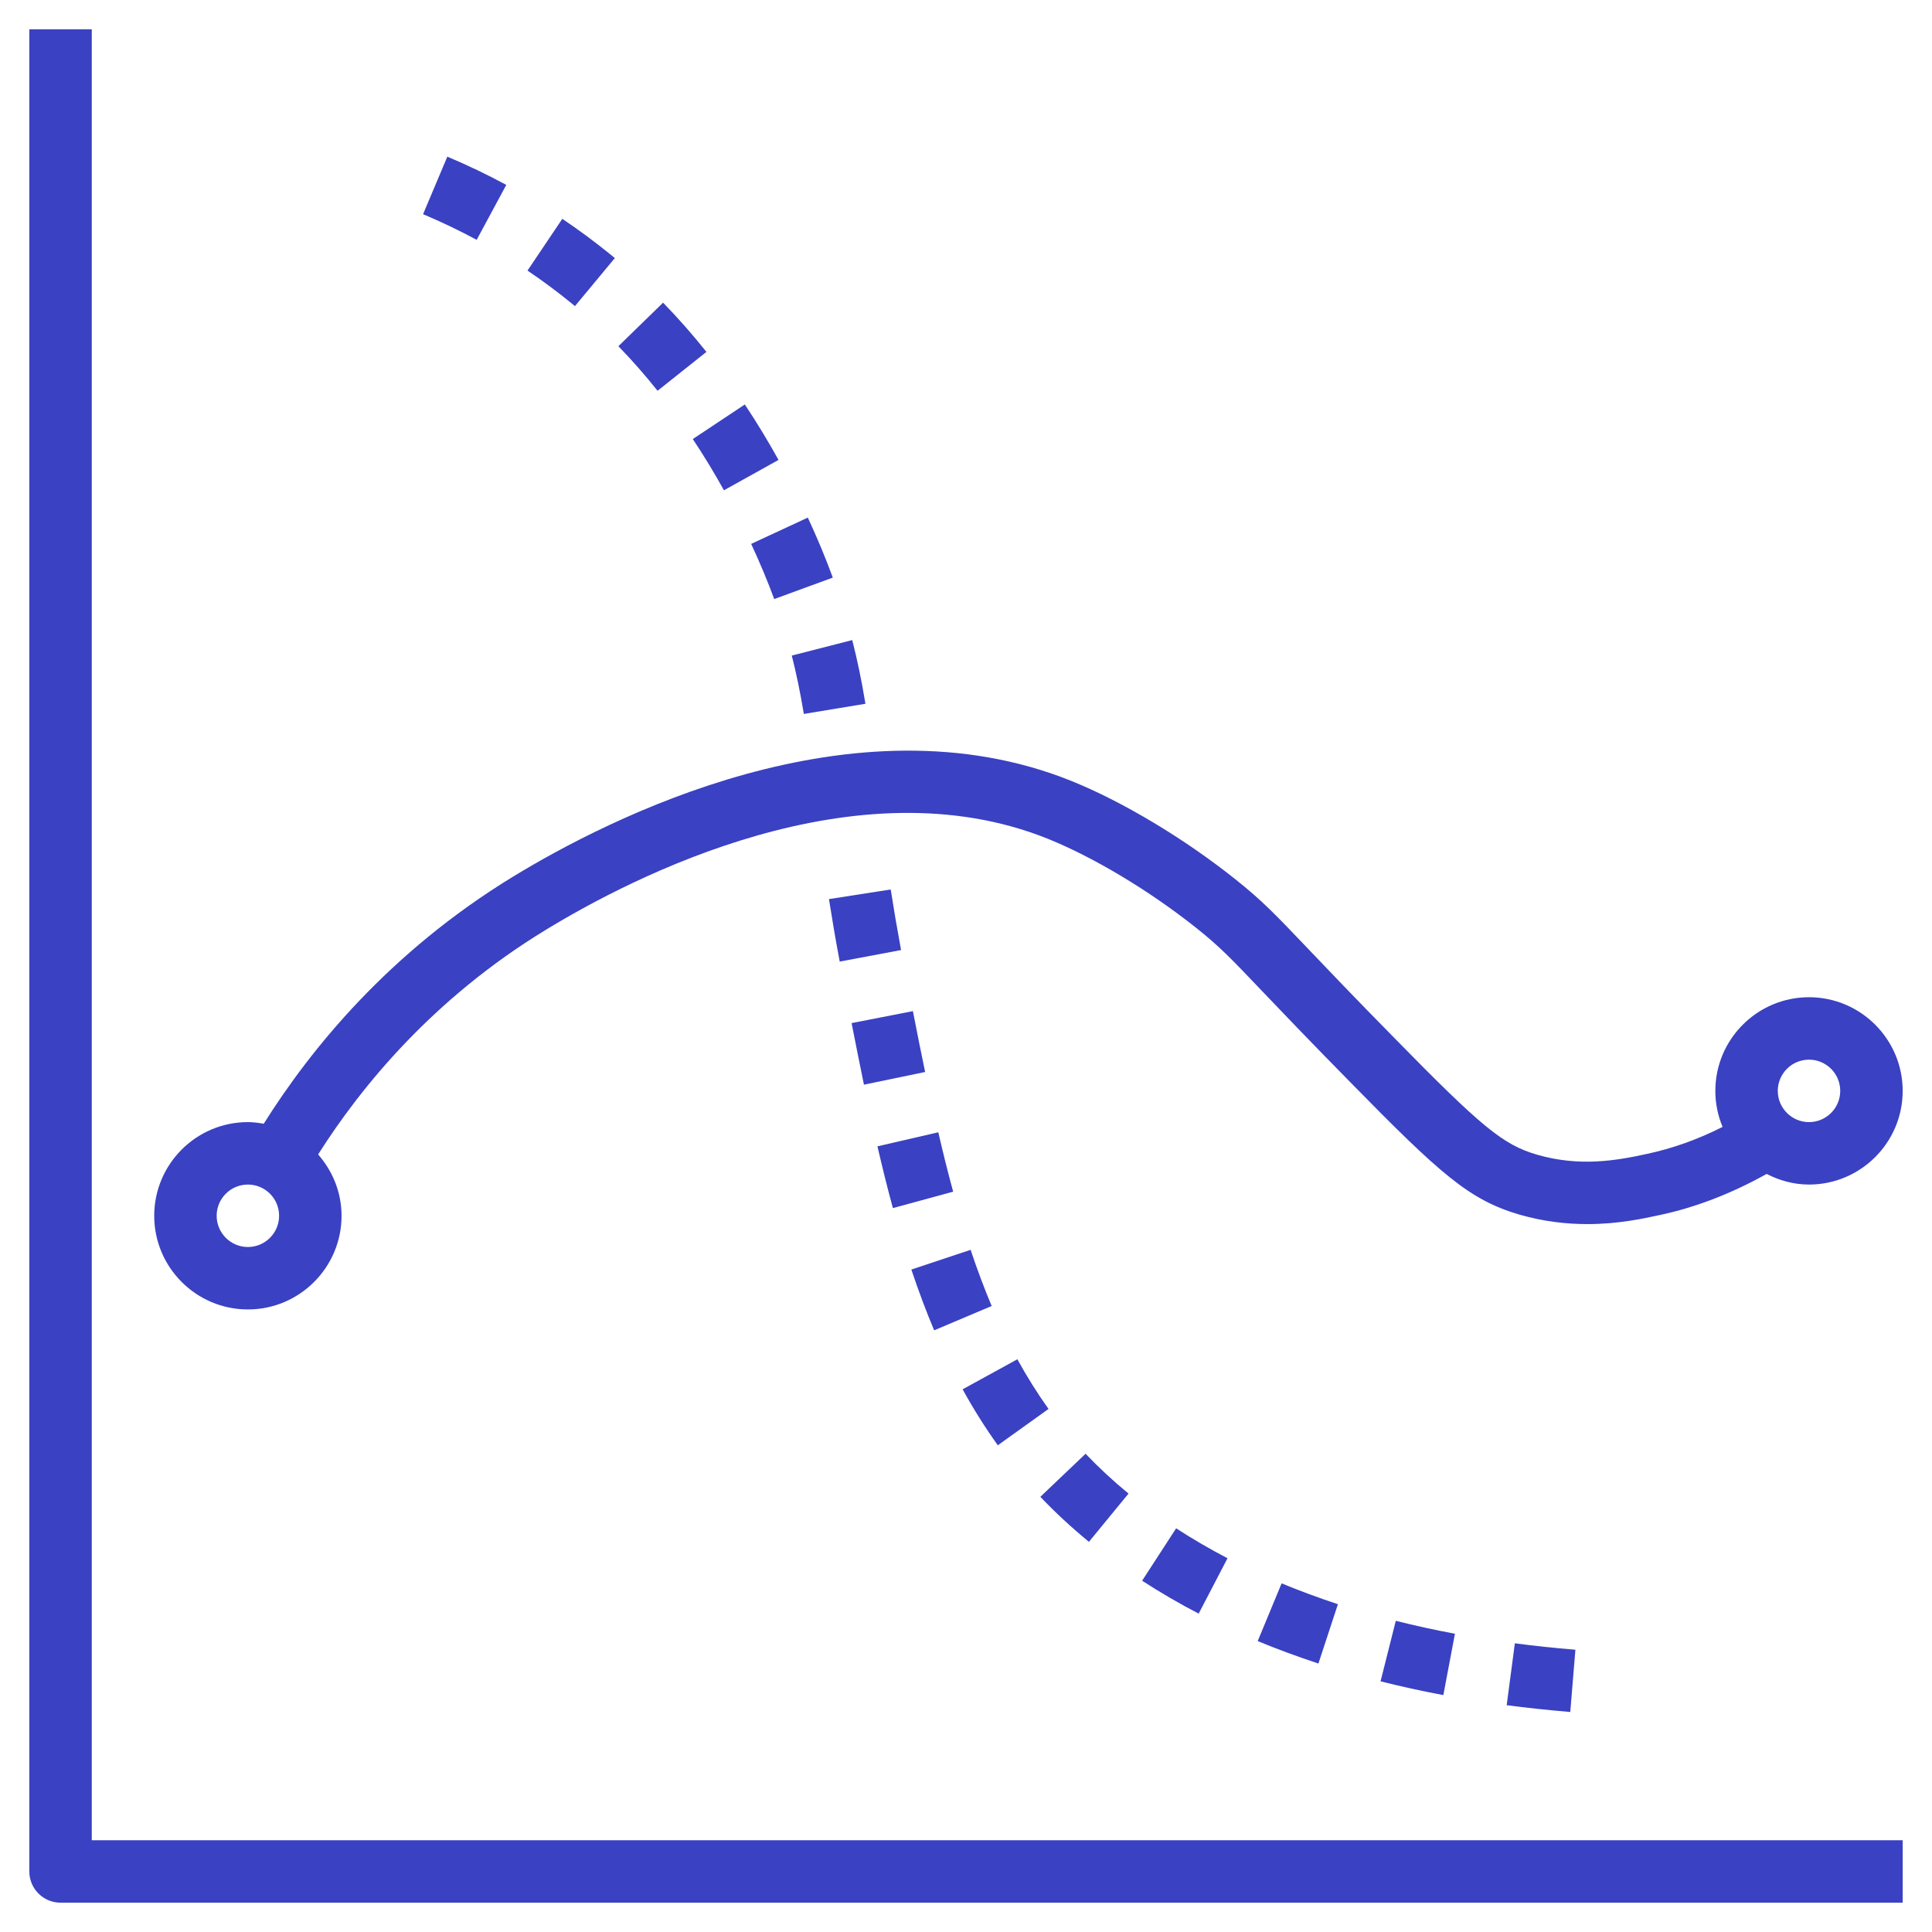
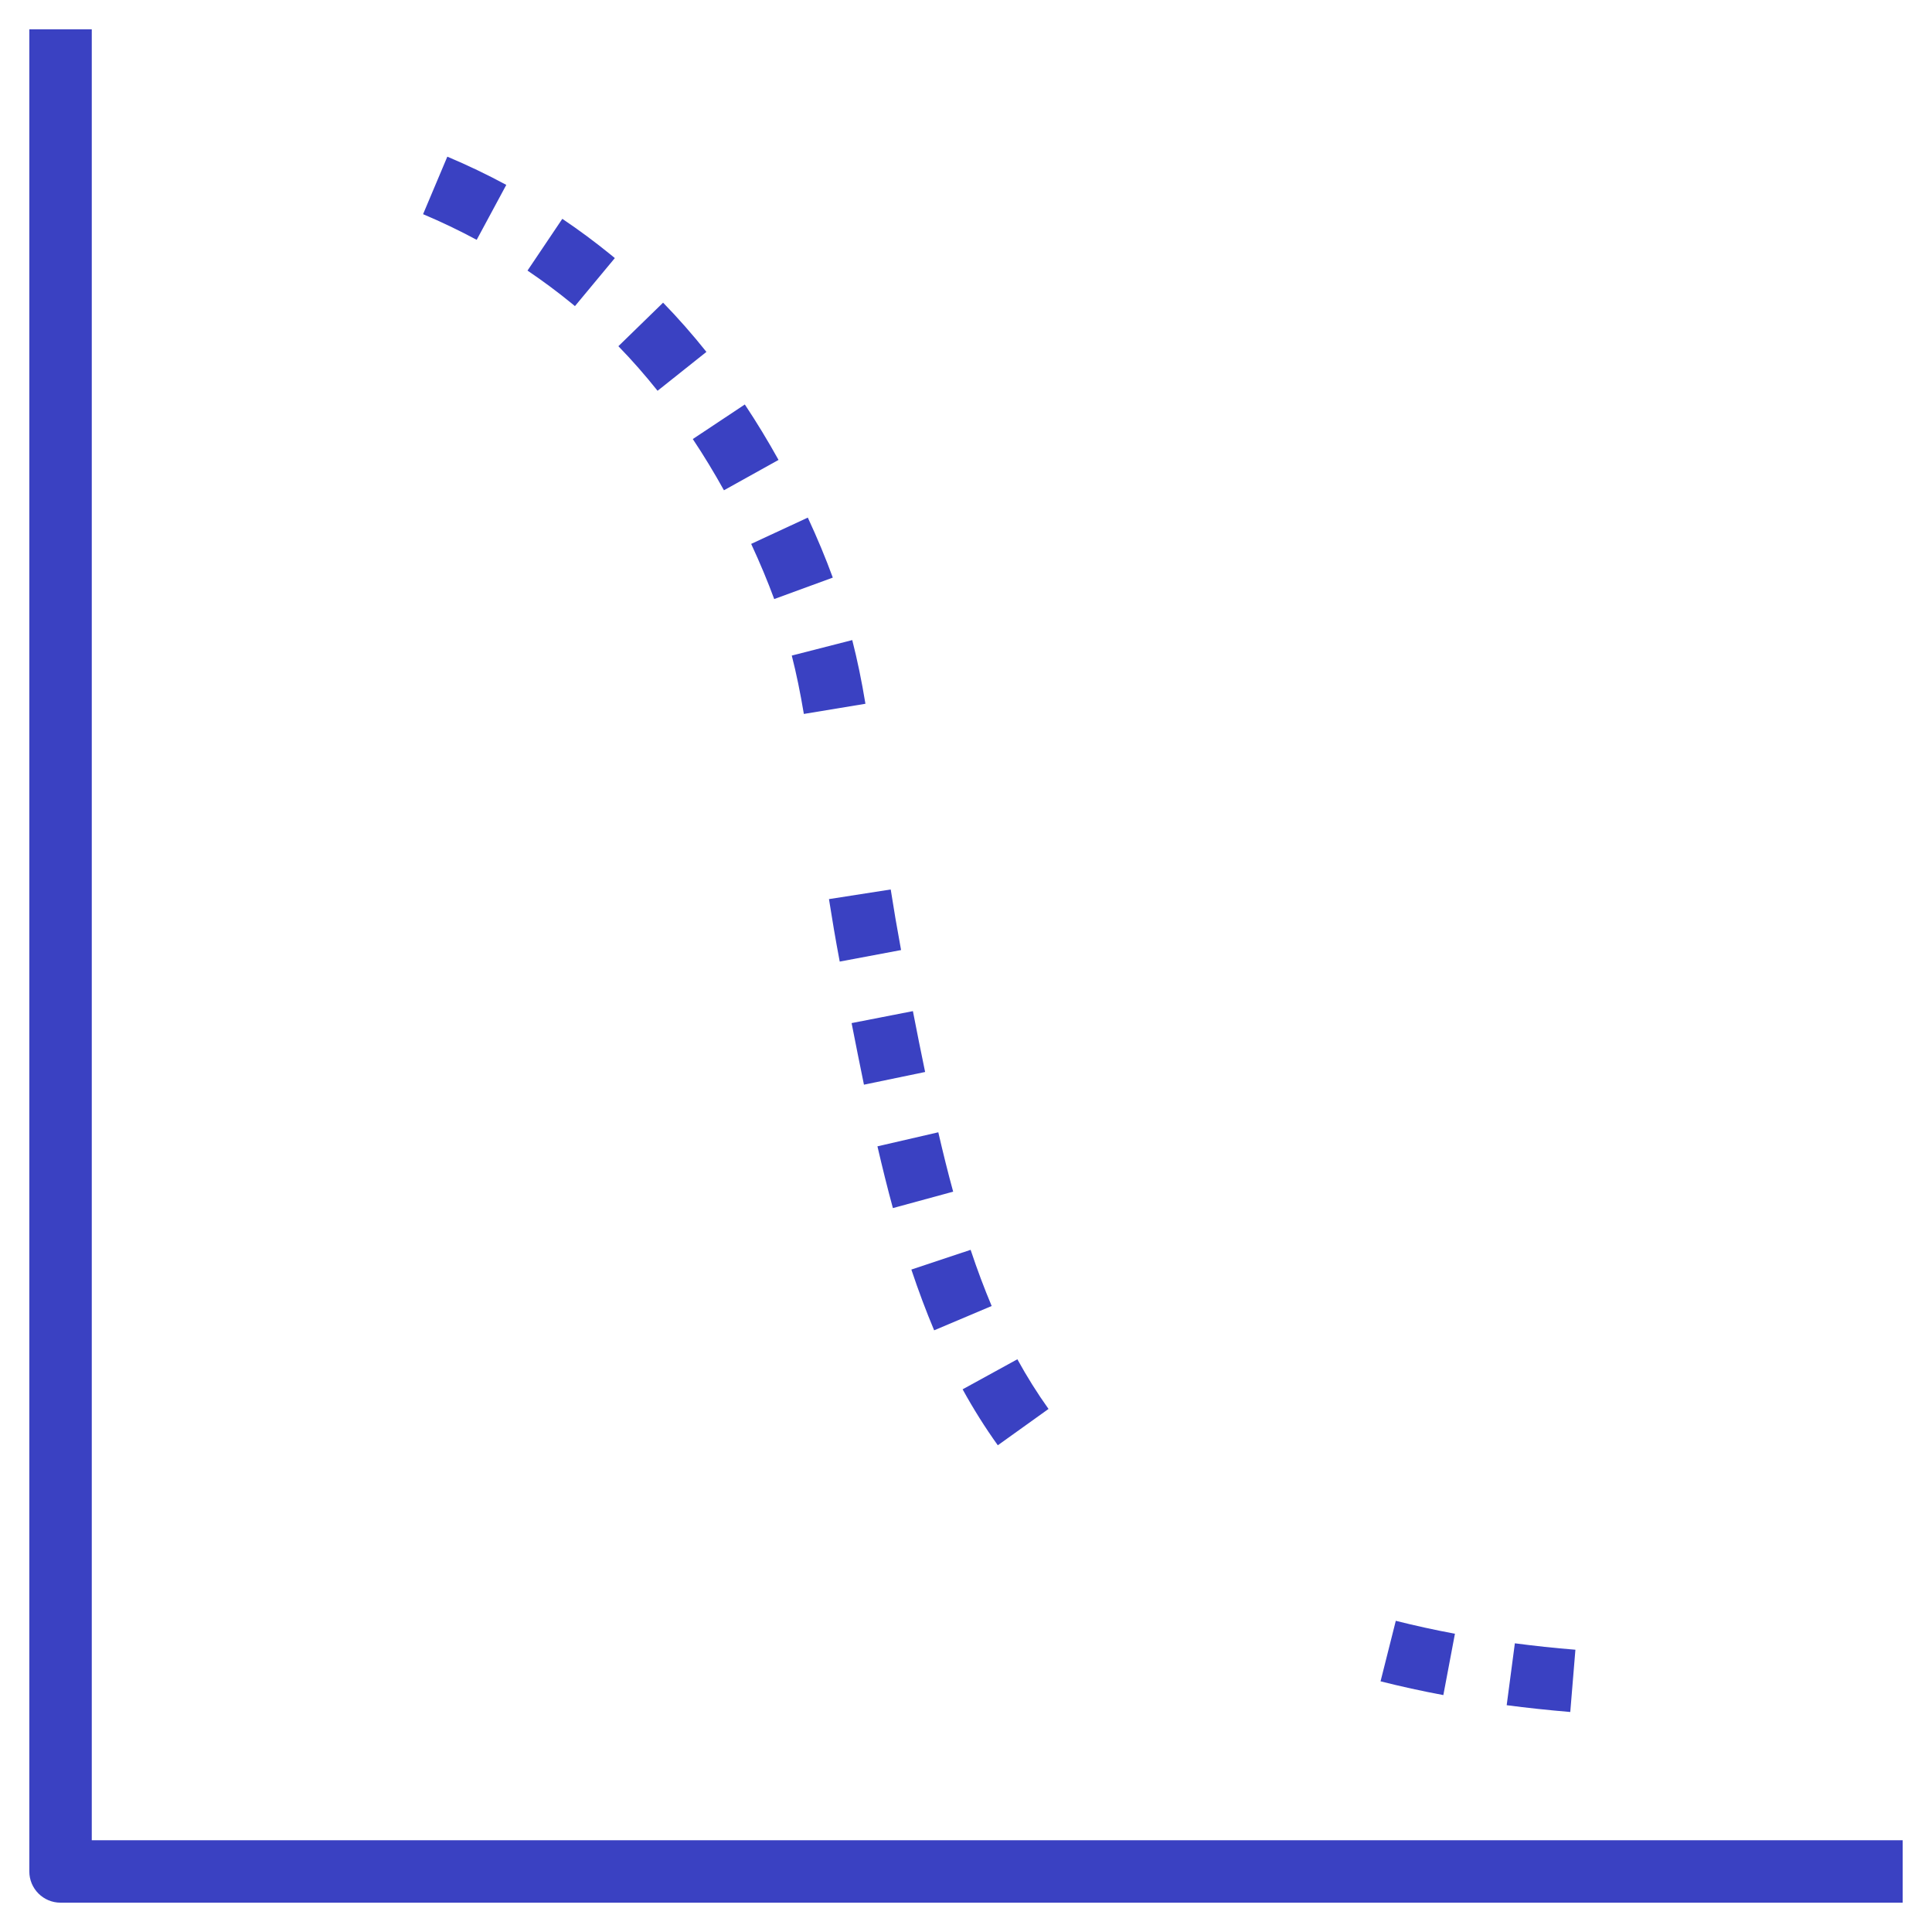
<svg xmlns="http://www.w3.org/2000/svg" width="56" height="56" viewBox="0 0 56 56" fill="none">
  <path d="M55.15 53.34H2.66V0.85H0.85V54.245C0.85 54.745 1.255 55.15 1.755 55.15H55.15V53.34Z" fill="#3A41C2" />
  <path d="M43.909 47.632L43.672 49.426C44.263 49.504 44.877 49.569 45.515 49.623L45.664 47.818C45.056 47.77 44.472 47.706 43.909 47.632L43.909 47.632Z" fill="#3A41C2" />
  <path d="M40.458 46.98L40.016 48.734C40.594 48.88 41.201 49.014 41.836 49.133L42.172 47.355C41.573 47.243 41.002 47.117 40.458 46.98L40.458 46.98Z" fill="#3A41C2" />
-   <path d="M37.148 45.895L36.455 47.568C37.012 47.798 37.605 48.017 38.215 48.218L38.78 46.499C38.213 46.311 37.664 46.108 37.148 45.895L37.148 45.895Z" fill="#3A41C2" />
-   <path d="M34.091 44.299L33.105 45.818C33.622 46.154 34.174 46.475 34.744 46.772L35.58 45.167C35.062 44.896 34.561 44.605 34.091 44.299L34.091 44.299Z" fill="#3A41C2" />
-   <path d="M32.711 43.292C32.263 42.924 31.844 42.535 31.466 42.138L30.155 43.386C30.584 43.837 31.057 44.275 31.563 44.691L32.711 43.292Z" fill="#3A41C2" />
  <path d="M27.902 40.27C28.214 40.838 28.557 41.383 28.922 41.892L30.392 40.839C30.07 40.388 29.766 39.904 29.489 39.399L27.902 40.27Z" fill="#3A41C2" />
  <path d="M26.416 36.799C26.624 37.42 26.846 38.012 27.077 38.56L28.744 37.855C28.532 37.35 28.325 36.802 28.134 36.227L26.416 36.799Z" fill="#3A41C2" />
  <path d="M25.433 33.227C25.576 33.842 25.723 34.438 25.881 35.017L27.628 34.541C27.475 33.983 27.333 33.409 27.197 32.82L25.433 33.227Z" fill="#3A41C2" />
  <path d="M24.684 29.655C24.804 30.264 24.922 30.859 25.042 31.44L26.815 31.072C26.695 30.497 26.578 29.91 26.461 29.308L24.684 29.655Z" fill="#3A41C2" />
  <path d="M24.028 26.061C24.117 26.625 24.217 27.226 24.34 27.872L26.118 27.538C26.002 26.911 25.903 26.33 25.818 25.782L24.028 26.061Z" fill="#3A41C2" />
  <path d="M25.085 20.399C24.975 19.729 24.849 19.125 24.703 18.553L22.95 19.002C23.083 19.522 23.197 20.077 23.3 20.694L25.085 20.399Z" fill="#3A41C2" />
  <path d="M24.139 16.742C23.933 16.179 23.697 15.611 23.415 15.003L21.773 15.765C22.033 16.326 22.251 16.849 22.441 17.364L24.139 16.742Z" fill="#3A41C2" />
  <path d="M22.566 13.331C22.258 12.777 21.93 12.236 21.589 11.724L20.081 12.726C20.396 13.198 20.7 13.699 20.984 14.211L22.566 13.331Z" fill="#3A41C2" />
  <path d="M17.924 10.035C18.317 10.438 18.698 10.873 19.06 11.327L20.476 10.2C20.076 9.699 19.655 9.219 19.22 8.773L17.924 10.035Z" fill="#3A41C2" />
  <path d="M15.29 7.843C15.727 8.138 16.157 8.457 16.567 8.792L16.665 8.873L17.821 7.481L17.71 7.389C17.258 7.021 16.784 6.669 16.299 6.343L15.29 7.843Z" fill="#3A41C2" />
  <path d="M13.817 6.952L14.675 5.359C14.127 5.063 13.552 4.787 12.966 4.541L12.263 6.208C12.795 6.433 13.318 6.683 13.817 6.952L13.817 6.952Z" fill="#3A41C2" />
-   <path d="M52.435 28.905C50.938 28.905 49.72 30.123 49.72 31.62C49.72 31.99 49.795 32.342 49.93 32.664C49.205 33.03 48.476 33.291 47.717 33.451C46.828 33.645 45.773 33.824 44.545 33.467C43.57 33.182 42.952 32.676 40.411 30.081C39.247 28.898 38.485 28.099 37.929 27.515C36.977 26.515 36.583 26.102 35.804 25.483C34.323 24.303 32.547 23.239 31.054 22.636C24.72 20.086 17.618 23.733 14.858 25.418C11.277 27.605 9.002 30.409 7.645 32.572C7.495 32.546 7.343 32.525 7.185 32.525C5.688 32.525 4.47 33.743 4.47 35.24C4.47 36.737 5.688 37.955 7.185 37.955C8.682 37.955 9.9 36.737 9.9 35.24C9.9 34.557 9.639 33.94 9.221 33.462C10.474 31.485 12.555 28.945 15.802 26.963C18.328 25.419 24.805 22.07 30.376 24.314C31.716 24.856 33.324 25.822 34.676 26.898C35.358 27.441 35.675 27.773 36.618 28.764C37.178 29.351 37.947 30.156 39.119 31.348C41.765 34.049 42.593 34.781 44.038 35.205C44.751 35.411 45.418 35.481 46.013 35.481C46.898 35.481 47.621 35.324 48.097 35.221C49.154 34.998 50.195 34.591 51.207 34.027C51.577 34.217 51.99 34.335 52.435 34.335C53.932 34.335 55.15 33.117 55.15 31.62C55.15 30.123 53.932 28.905 52.435 28.905L52.435 28.905ZM7.185 36.145C6.686 36.145 6.28 35.739 6.28 35.24C6.28 34.74 6.686 34.335 7.185 34.335C7.685 34.335 8.09 34.74 8.09 35.24C8.09 35.739 7.685 36.145 7.185 36.145ZM52.435 32.525C51.936 32.525 51.53 32.119 51.53 31.62C51.53 31.12 51.936 30.715 52.435 30.715C52.934 30.715 53.34 31.12 53.34 31.62C53.34 32.119 52.934 32.525 52.435 32.525Z" fill="#3A41C2" />
</svg>